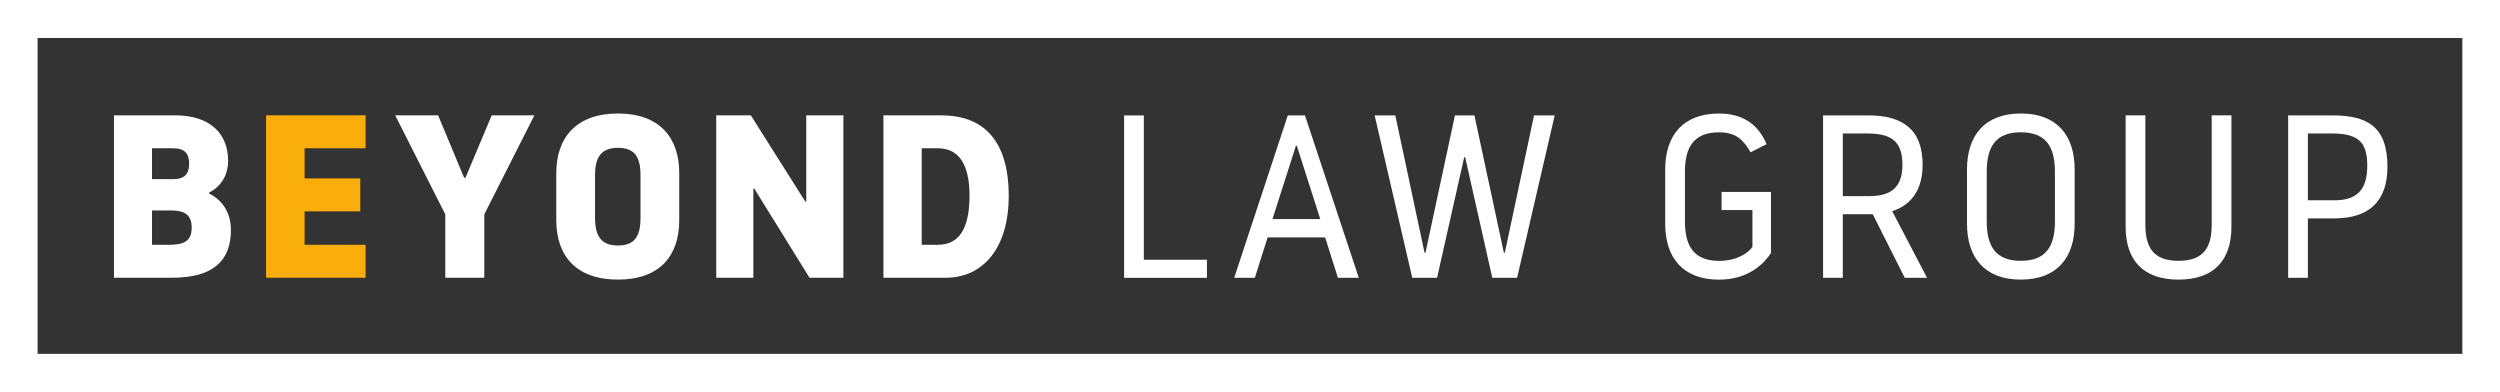
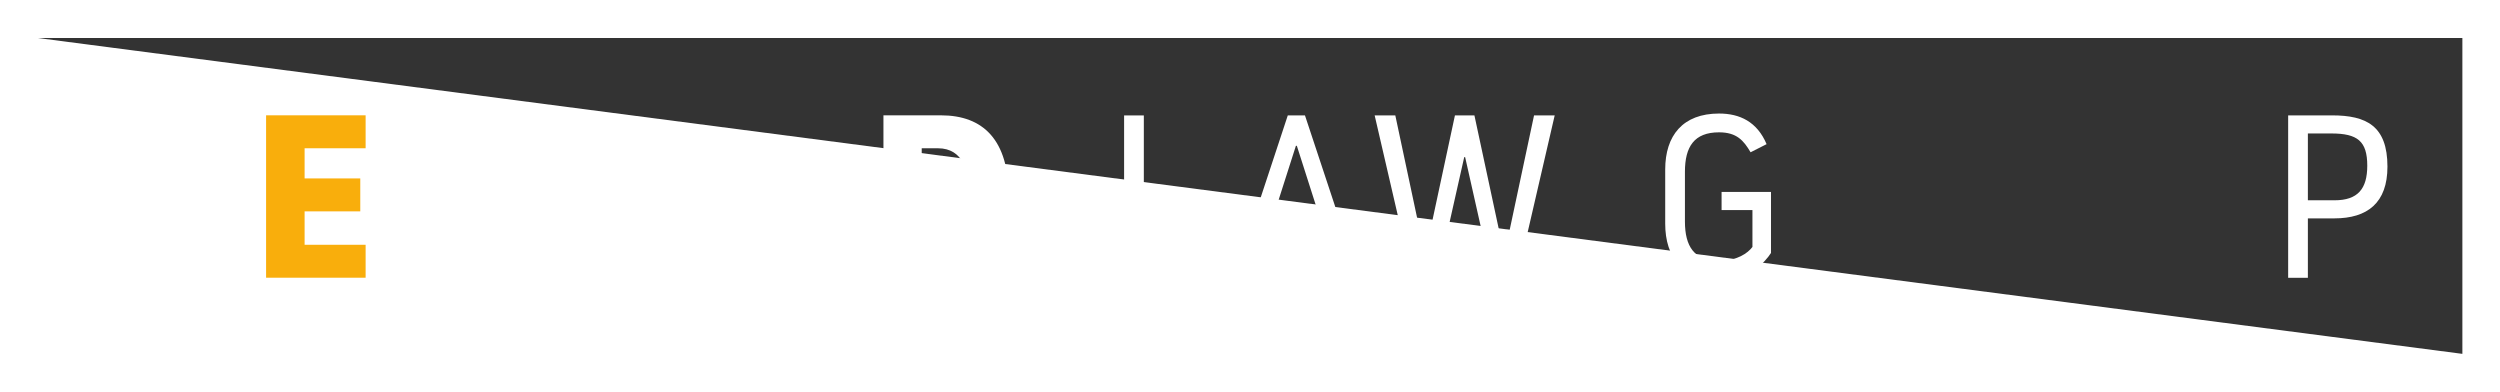
<svg xmlns="http://www.w3.org/2000/svg" xmlns:ns1="http://www.inkscape.org/namespaces/inkscape" xmlns:ns2="http://sodipodi.sourceforge.net/DTD/sodipodi-0.dtd" width="140mm" height="21.952mm" viewBox="0 0 140 21.952" version="1.1" id="svg2132" ns1:version="1.1.1 (3bf5ae0d25, 2021-09-20)" ns2:docname="Beyond Law Group - White and Yellow.svg">
  <rect x="0" y="0" width="140" height="21.952" fill="#333333" stroke="none" />
  <ns2:namedview id="namedview2134" pagecolor="#ffffff" bordercolor="#666666" borderopacity="1.0" ns1:pageshadow="2" ns1:pageopacity="0.0" ns1:pagecheckerboard="0" ns1:document-units="mm" showgrid="false" ns1:zoom="0.74118967" ns1:cx="270.51105" ns1:cy="243.52741" ns1:window-width="1920" ns1:window-height="1017" ns1:window-x="1912" ns1:window-y="-8" ns1:window-maximized="1" ns1:current-layer="layer1" />
  <defs id="defs2129" />
  <g ns1:label="Layer 1" ns1:groupmode="layer" id="layer1" transform="translate(-33.522,-84.335)">
    <g id="g1788" transform="translate(359.491,159.507)" ns1:export-filename="C:\Users\matt.ko\Downloads\Beyond Law Group - White and Yellow.png" ns1:export-xdpi="96" ns1:export-ydpi="96">
      <g id="g1483">
-         <path d="m -325.969,-53.22 h 140 v -21.952 h -140 z m 2.105,-19.825 h 135.788 v 17.689 h -135.788 z" style="fill:#ffffff;fill-opacity:1;fill-rule:nonzero;stroke:none;stroke-width:0.353" id="path57" />
+         <path d="m -325.969,-53.22 h 140 v -21.952 h -140 z m 2.105,-19.825 h 135.788 v 17.689 z" style="fill:#ffffff;fill-opacity:1;fill-rule:nonzero;stroke:none;stroke-width:0.353" id="path57" />
      </g>
      <g id="g67" transform="matrix(0.353,0,0,-0.353,-317.456,-61.464)">
        <path d="m 0,0 h 2.761 c 2.355,0 3.533,0.626 3.533,2.724 0,2.061 -1.178,2.723 -3.276,2.723 H 0 Z m 0,10.416 h 3.35 c 1.839,0 2.539,0.846 2.539,2.429 0,1.619 -0.7,2.466 -2.539,2.466 H 0 Z m 3.644,10.121 c 5.668,0 8.428,-2.981 8.428,-7.214 0,-2.319 -1.177,-4.122 -3.018,-5.042 V 8.134 c 2.319,-1.178 3.46,-3.239 3.46,-5.815 0,-4.969 -2.981,-7.545 -9.312,-7.545 h -9.238 v 25.763 z" style="fill:#ffffff;fill-opacity:1;fill-rule:nonzero;stroke:none" id="path69" />
      </g>
      <g id="g71" transform="matrix(0.353,0,0,-0.353,-311.068,-59.62)">
        <path d="m 0,0 v 25.763 h 15.789 v -5.226 h -9.68 v -4.785 h 8.833 V 10.526 H 6.109 v -5.3 h 9.68 V 0 Z" style="fill:#f9ae0c;fill-opacity:1;fill-rule:nonzero;stroke:none" id="path73" />
      </g>
      <g id="g75" transform="matrix(0.353,0,0,-0.353,-301.032,-59.62)">
        <path d="m 0,0 v 10.047 l -7.95,15.716 h 6.809 l 4.122,-9.9 h 0.221 l 4.159,9.9 h 6.772 L 6.183,10.047 V 0 Z" style="fill:#ffffff;fill-opacity:1;fill-rule:nonzero;stroke:none" id="path77" />
      </g>
      <g id="g79" transform="matrix(0.353,0,0,-0.353,-290.101,-62.983)">
-         <path d="m 0,0 v 6.735 c 0,2.834 -0.883,4.343 -3.57,4.343 -2.686,0 -3.643,-1.509 -3.643,-4.343 V 0 c 0,-2.907 0.957,-4.417 3.643,-4.417 2.687,0 3.57,1.51 3.57,4.417 m -13.36,-0.405 v 7.471 c 0,5.668 3.202,9.459 9.79,9.459 6.551,0 9.716,-3.791 9.716,-9.459 v -7.471 c 0,-5.704 -3.165,-9.422 -9.716,-9.422 -6.588,0 -9.79,3.718 -9.79,9.422" style="fill:#ffffff;fill-opacity:1;fill-rule:nonzero;stroke:none" id="path81" />
-       </g>
+         </g>
      <g id="g83" transform="matrix(0.353,0,0,-0.353,-278.74,-59.62)">
-         <path d="m 0,0 h -5.374 l -8.759,14.133 H -14.28 V 0 h -5.889 v 25.763 h 5.484 l 8.649,-13.691 h 0.147 V 25.763 H 0 Z" style="fill:#ffffff;fill-opacity:1;fill-rule:nonzero;stroke:none" id="path85" />
-       </g>
+         </g>
      <g id="g87" transform="matrix(0.353,0,0,-0.353,-274.353,-61.464)">
        <path d="m 0,0 h 2.576 c 4.049,0 5.006,3.754 5.006,7.839 0,3.644 -0.957,7.472 -5.006,7.472 H 0 Z m 3.055,20.537 c 6.698,0 10.747,-3.901 10.747,-12.808 0,-8.208 -4.049,-12.955 -9.974,-12.955 h -9.901 v 25.763 z" style="fill:#ffffff;fill-opacity:1;fill-rule:nonzero;stroke:none" id="path89" />
      </g>
      <g id="g91" transform="matrix(0.353,0,0,-0.353,-263.019,-68.708)">
        <path d="m 0,0 h 3.128 v -22.892 h 10.011 v -2.871 H 0 Z" style="fill:#ffffff;fill-opacity:1;fill-rule:nonzero;stroke:none" id="path93" />
      </g>
      <g id="g95" transform="matrix(0.353,0,0,-0.353,-253.398,-67.008)">
        <path d="M 0,0 -3.717,-11.63 H 3.864 L 0.147,0 Z m -4.49,-14.538 -2.024,-6.403 H -9.79 L -1.288,4.821 H 1.436 L 9.974,-20.941 H 6.662 l -2.025,6.403 z" style="fill:#ffffff;fill-opacity:1;fill-rule:nonzero;stroke:none" id="path97" />
      </g>
      <g id="g99" transform="matrix(0.353,0,0,-0.353,-243.973,-66.371)">
        <path d="m 0,0 -4.306,-19.138 h -3.938 l -5.963,25.763 h 3.276 l 4.638,-21.789 h 0.147 L -1.472,6.625 H 1.619 L 6.293,-15.164 H 6.44 l 4.638,21.789 h 3.276 L 8.391,-19.138 H 4.453 L 0.147,0 Z" style="fill:#ffffff;fill-opacity:1;fill-rule:nonzero;stroke:none" id="path101" />
      </g>
      <g id="g103" transform="matrix(0.353,0,0,-0.353,-231.613,-65.553)">
        <path d="m 0,0 v -7.876 c 0,-3.975 1.472,-6.257 5.41,-6.257 2.834,0 4.564,1.215 5.3,2.209 v 5.852 H 5.815 v 2.87 h 7.839 v -9.679 c -0.956,-1.473 -3.385,-4.233 -8.244,-4.233 -5.741,0 -8.538,3.497 -8.538,8.87 v 8.612 c 0,5.374 2.797,8.87 8.538,8.87 3.276,0 6.036,-1.288 7.545,-4.858 L 10.416,3.092 C 9.312,4.969 8.208,6.257 5.41,6.257 1.472,6.257 0,3.975 0,0" style="fill:#ffffff;fill-opacity:1;fill-rule:nonzero;stroke:none" id="path105" />
      </g>
      <g id="g107" transform="matrix(0.353,0,0,-0.353,-222.772,-64.19)">
-         <path d="m 0,0 h 4.196 c 3.349,0 5.263,1.288 5.263,4.969 0,3.938 -1.987,4.968 -5.668,4.968 L 0,9.937 Z m -3.128,12.808 h 7.14 c 5.373,0 8.649,-2.135 8.649,-7.839 0,-5.116 -2.981,-6.772 -4.822,-7.361 L 13.36,-12.955 H 9.827 L 4.748,-2.871 H 0 v -10.084 h -3.128 z" style="fill:#ffffff;fill-opacity:1;fill-rule:nonzero;stroke:none" id="path109" />
-       </g>
+         </g>
      <g id="g111" transform="matrix(0.353,0,0,-0.353,-210.893,-62.775)">
-         <path d="m 0,0 v 7.876 c 0,3.975 -1.435,6.257 -5.41,6.257 -3.975,0 -5.41,-2.282 -5.41,-6.257 V 0 c 0,-3.975 1.435,-6.257 5.41,-6.257 C -1.435,-6.257 0,-3.975 0,0 m -13.949,-0.368 v 8.612 c 0,5.374 2.798,8.87 8.539,8.87 5.742,0 8.538,-3.496 8.538,-8.87 v -8.612 c 0,-5.373 -2.796,-8.87 -8.538,-8.87 -5.741,0 -8.539,3.497 -8.539,8.87" style="fill:#ffffff;fill-opacity:1;fill-rule:nonzero;stroke:none" id="path113" />
-       </g>
+         </g>
      <g id="g115" transform="matrix(0.353,0,0,-0.353,-206.933,-62.476)">
-         <path d="M 0,0 V 17.666 H 3.128 V 0.368 c 0,-3.459 1.104,-5.778 5.263,-5.778 4.159,0 5.263,2.319 5.263,5.778 v 17.298 h 3.129 V 0 c 0,-5.373 -2.834,-8.391 -8.392,-8.391 C 2.833,-8.391 0,-5.373 0,0" style="fill:#ffffff;fill-opacity:1;fill-rule:nonzero;stroke:none" id="path117" />
-       </g>
+         </g>
      <g id="g119" transform="matrix(0.353,0,0,-0.353,-196.728,-63.956)">
        <path d="m 0,0 h 4.232 c 3.681,0 5.19,1.804 5.19,5.484 0,3.901 -1.546,5.116 -5.705,5.116 H 0 Z m -3.128,13.47 h 6.955 c 5.447,0 8.797,-1.656 8.797,-8.133 0,-5.742 -3.166,-8.208 -8.429,-8.208 H 0 v -9.421 h -3.128 z" style="fill:#ffffff;fill-opacity:1;fill-rule:nonzero;stroke:none" id="path121" />
      </g>
    </g>
  </g>
</svg>